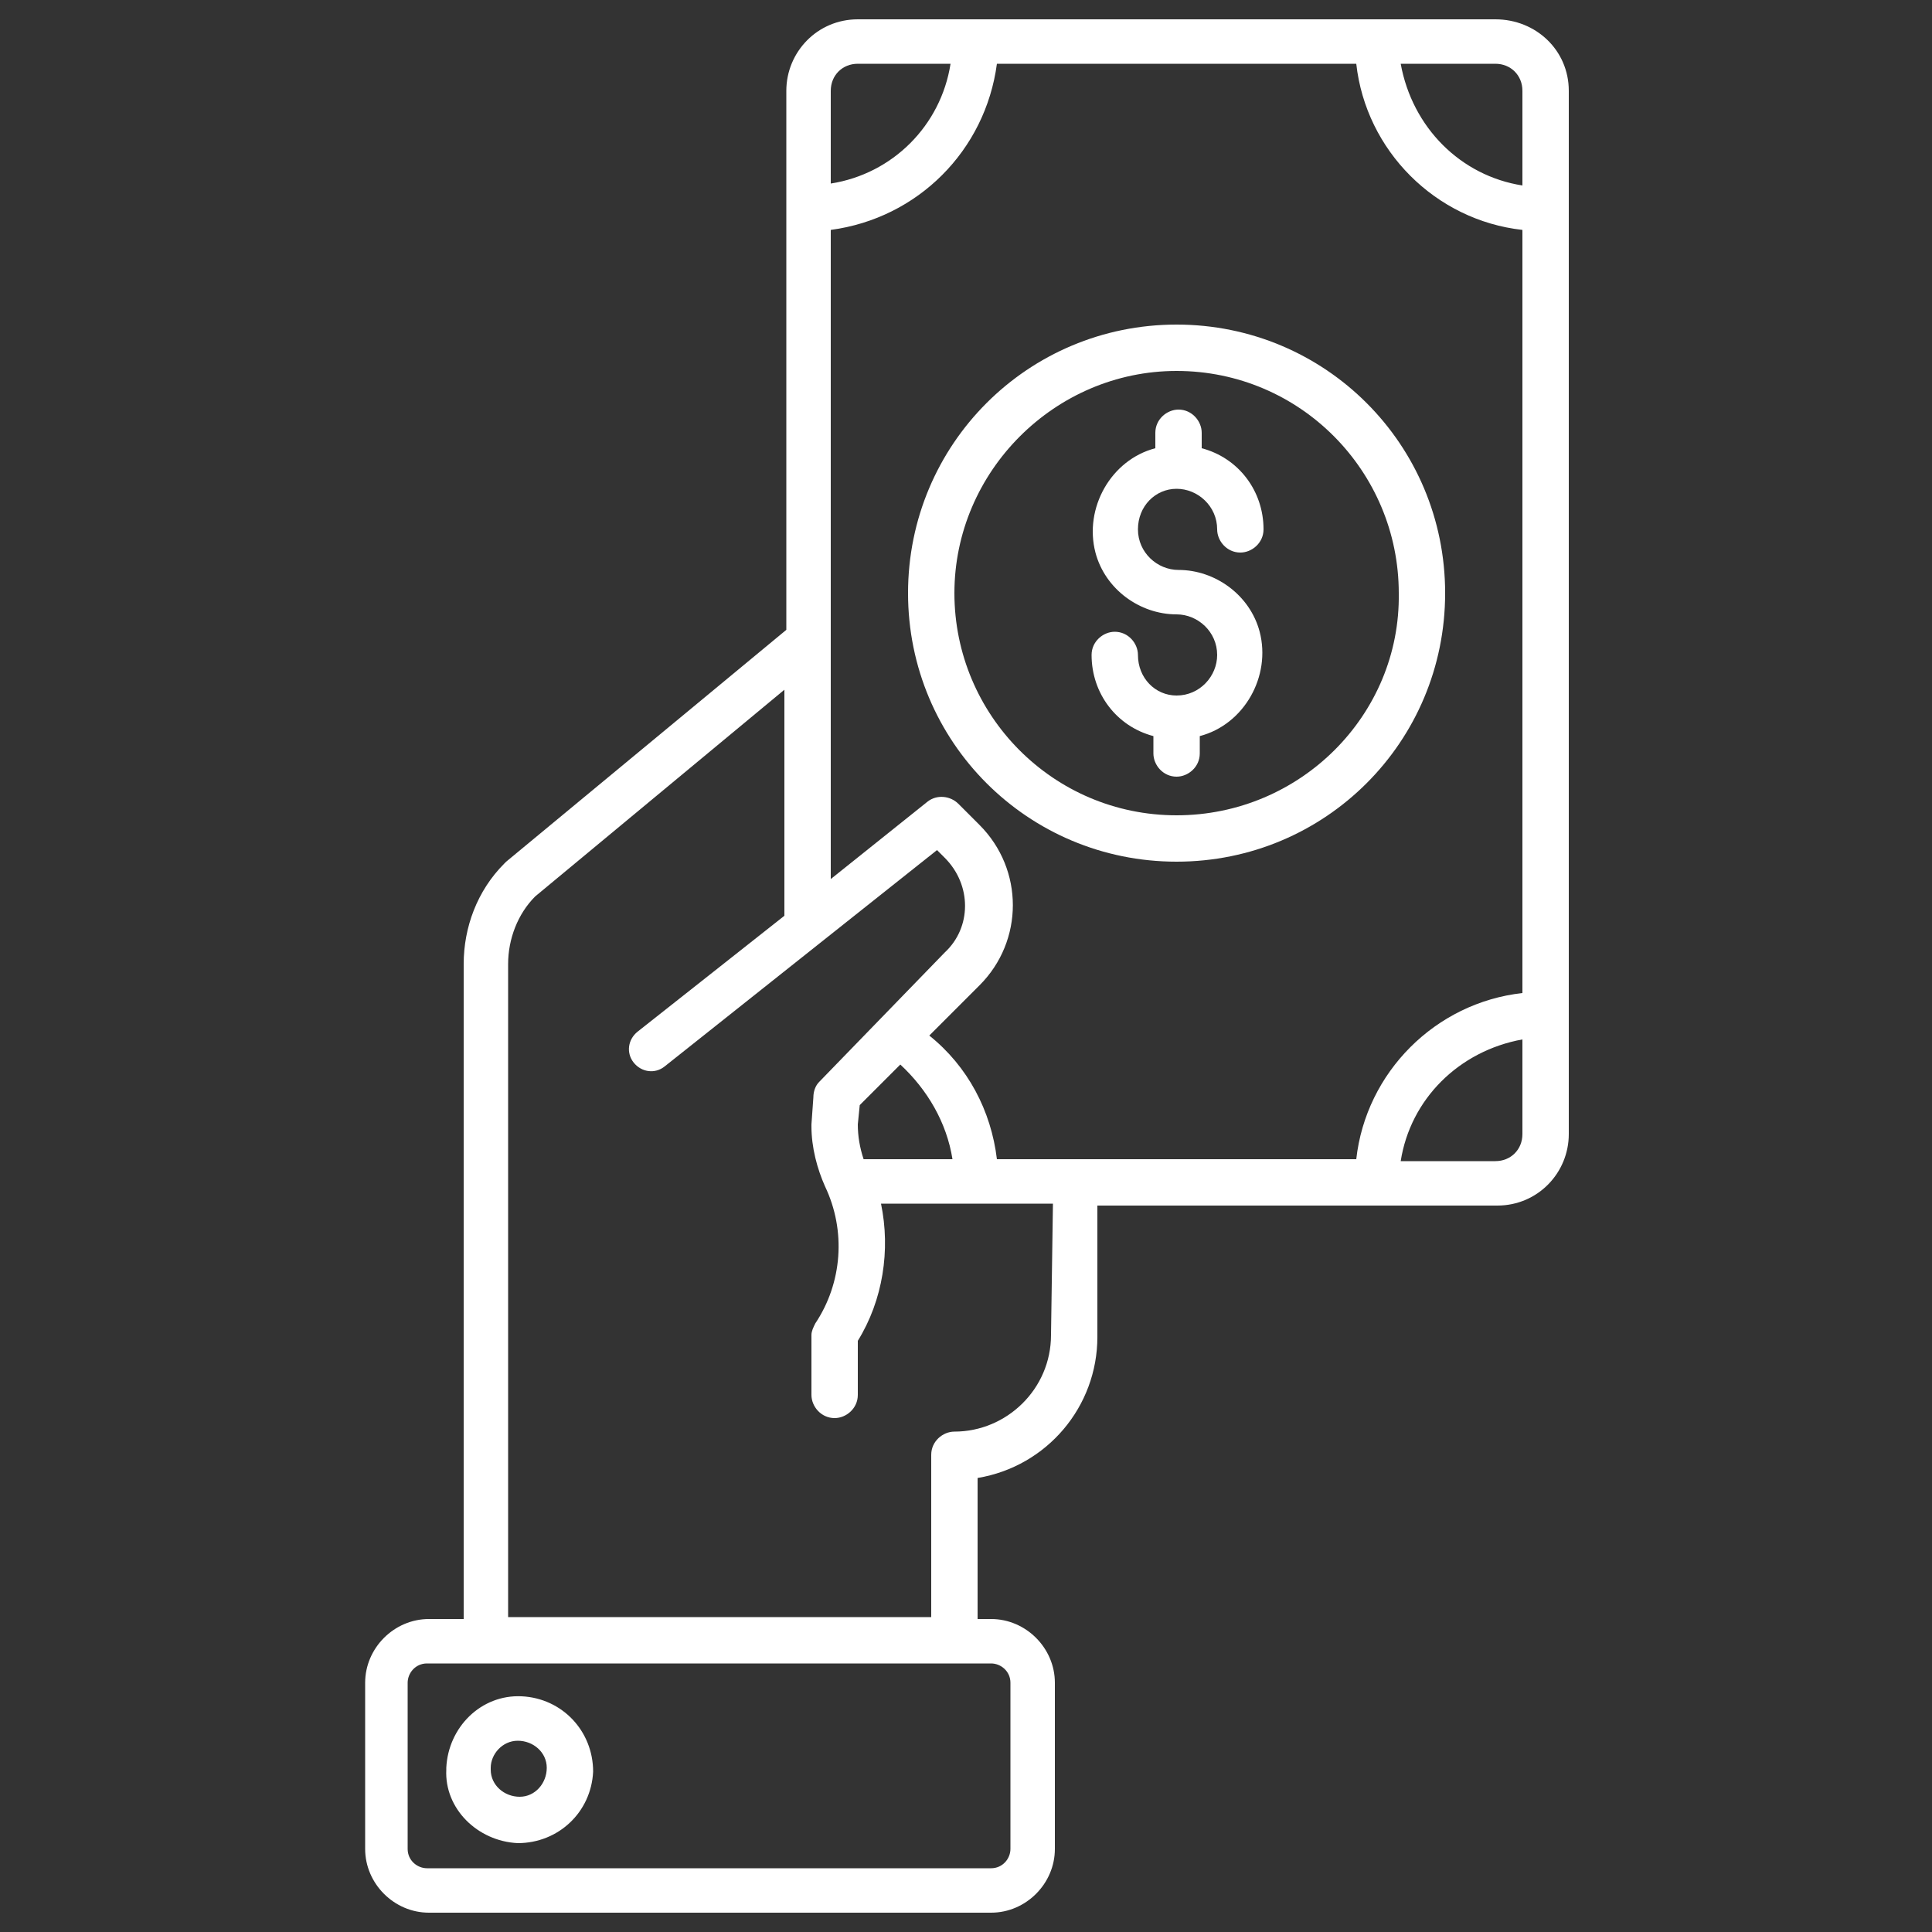
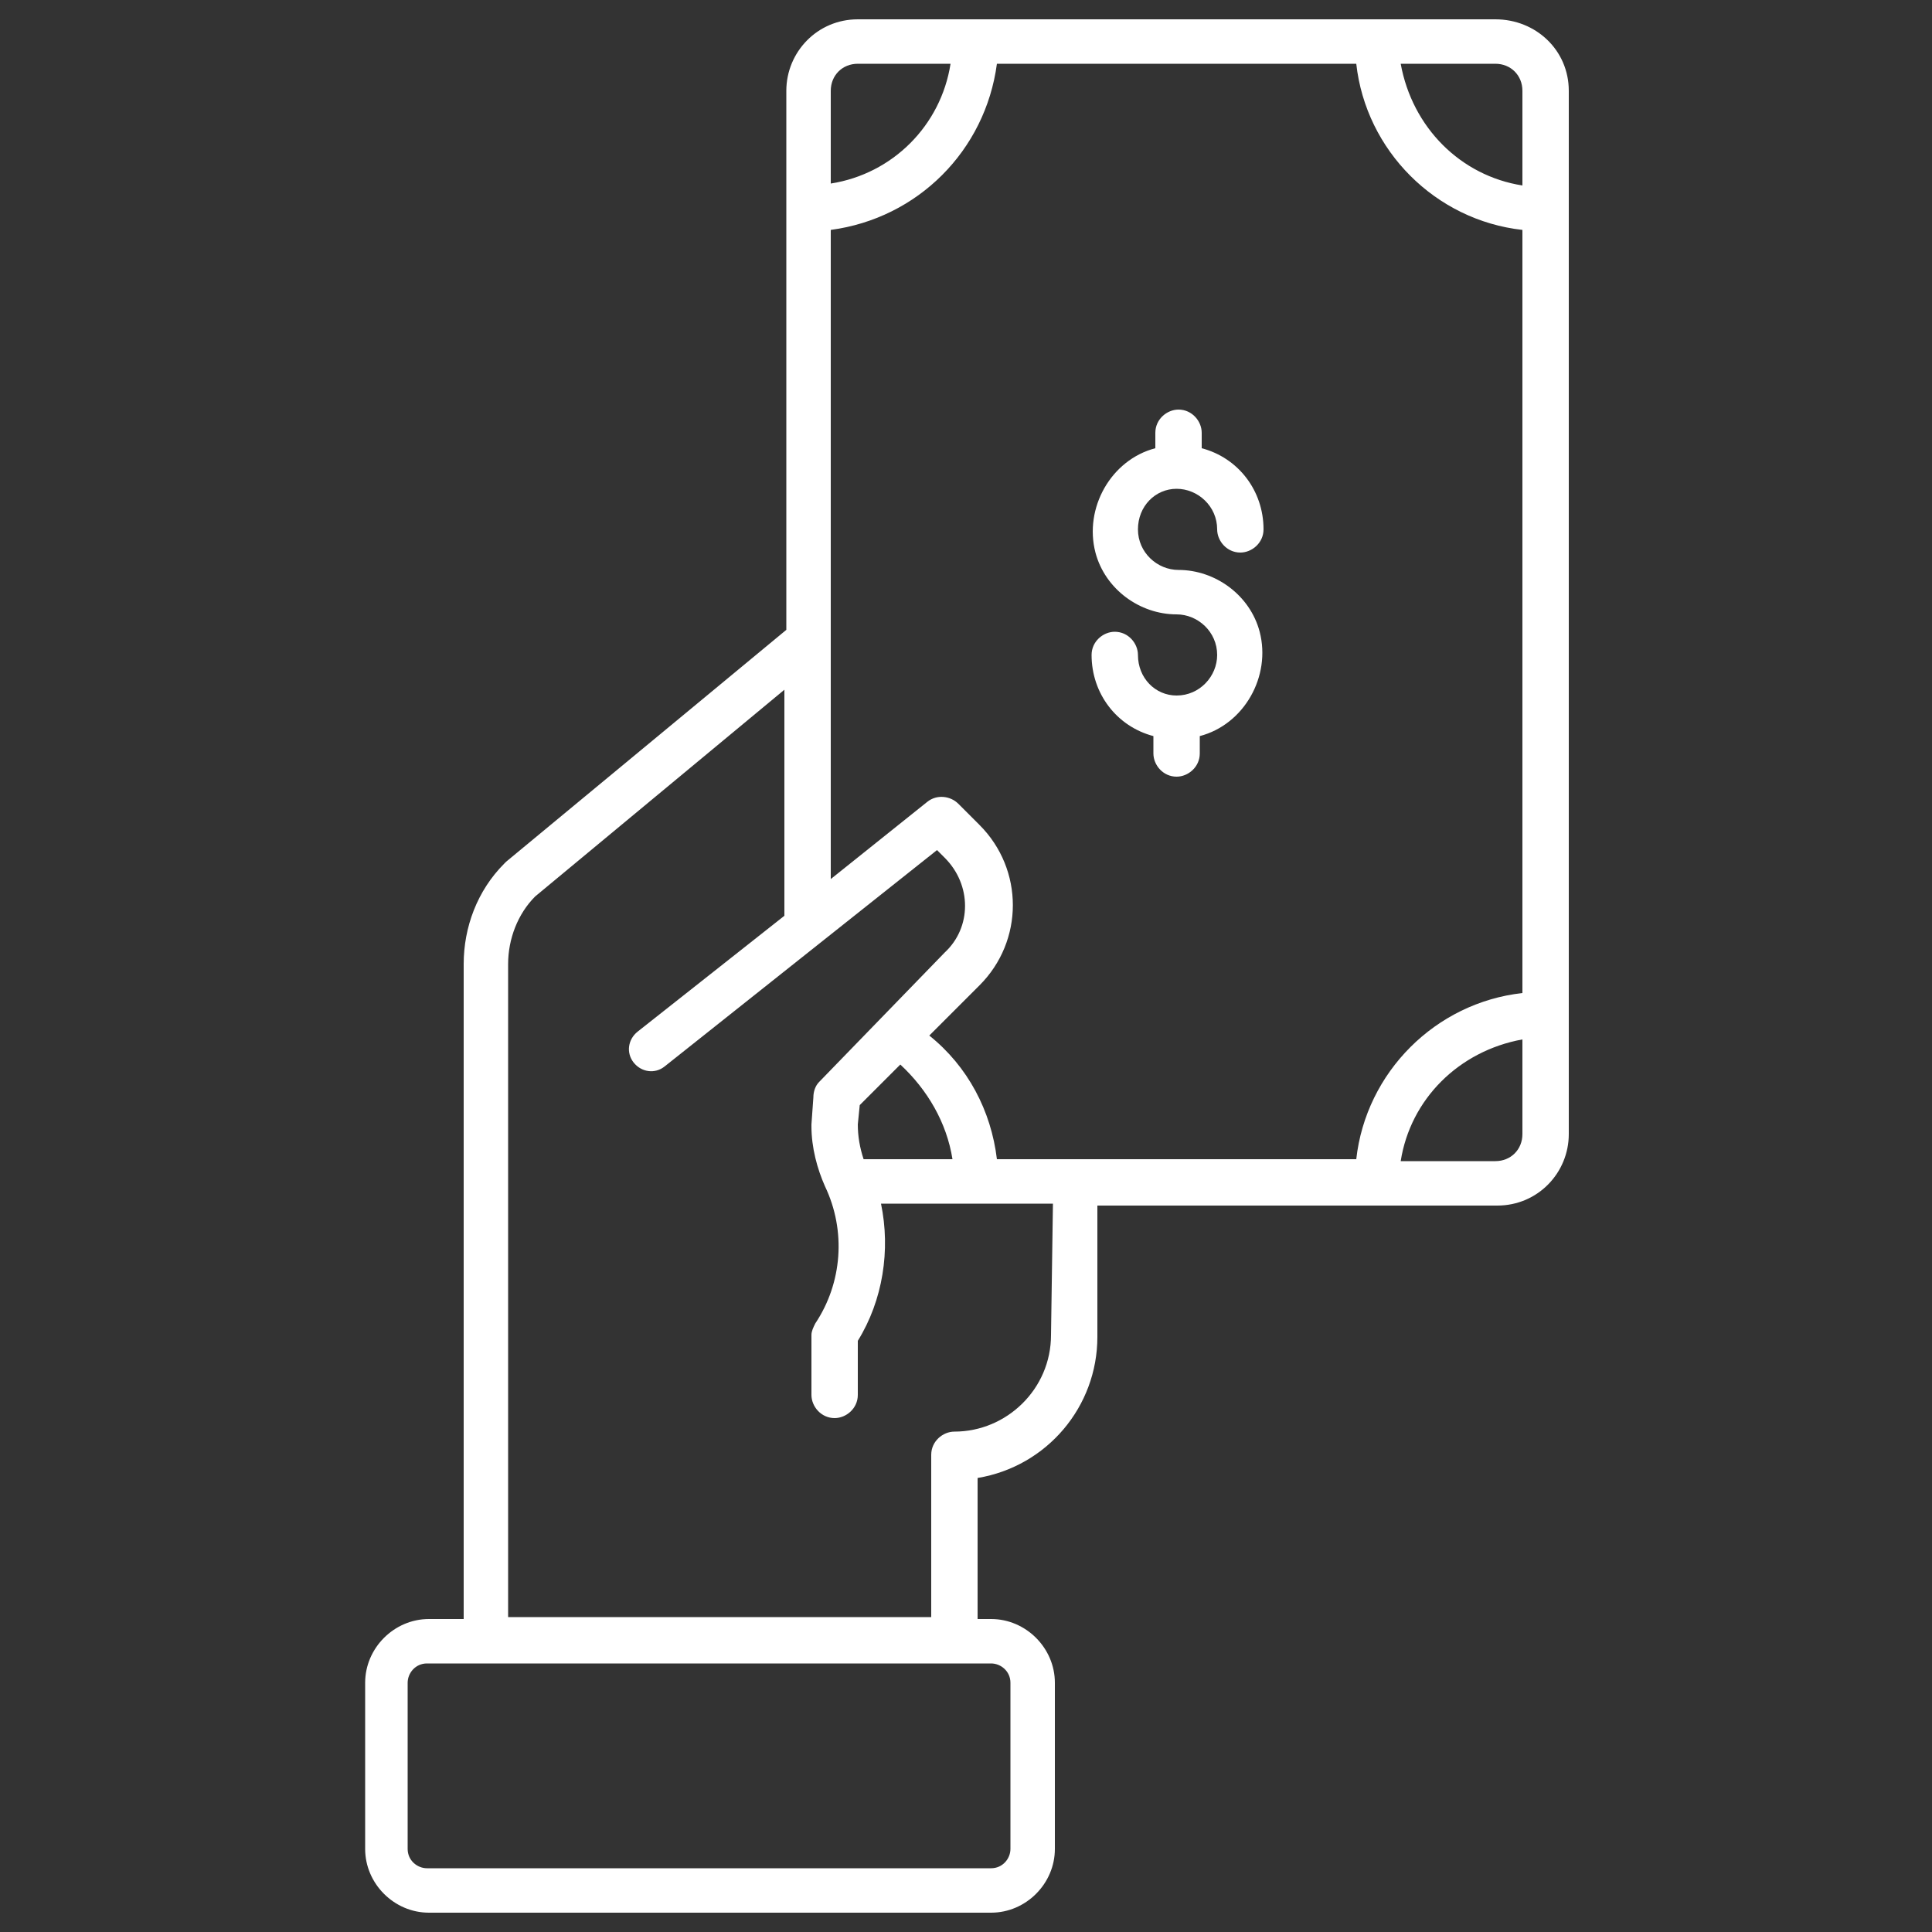
<svg xmlns="http://www.w3.org/2000/svg" version="1.1" id="Layer_1" x="0px" y="0px" viewBox="0 0 100 100" style="enable-background:new 0 0 100 100;" xml:space="preserve">
  <rect x="0" y="0" width="100" height="100" fill="#333333" stroke="none" />
  <style type="text/css">
	.st0{fill:#FFFFFF;}
</style>
-   <path class="st0" d="M26.8,95.4c2.1,0,3.8-1.6,3.9-3.7c0-2.1-1.6-3.8-3.7-3.9s-3.8,1.6-3.9,3.7c0,0,0,0.1,0,0.1  C23,93.6,24.7,95.3,26.8,95.4z M26.8,90.1c0.8,0,1.5,0.6,1.5,1.4c0,0.8-0.6,1.5-1.4,1.5c-0.8,0-1.5-0.6-1.5-1.4c0,0,0-0.1,0-0.1  C25.4,90.8,26,90.1,26.8,90.1L26.8,90.1z" />
  <path class="st0" d="M77.4,1H44.4c-2.1,0-3.7,1.7-3.7,3.7v27.9l-14.5,12c0,0-0.1,0.1-0.1,0.1C24.7,46.1,24,48,24,49.9v33.9h-1.8  c-1.8,0-3.3,1.5-3.3,3.3v8.6c0,1.8,1.5,3.3,3.3,3.3h29.1c1.8,0,3.3-1.5,3.3-3.3v-8.6c0-1.8-1.5-3.3-3.3-3.3h-0.7v-7.3  c3.6-0.6,6.2-3.7,6.2-7.3v-6.8h20.7c2.1,0,3.7-1.7,3.7-3.7v-54C81.2,2.6,79.5,1,77.4,1z M43,4.7c0-0.8,0.6-1.4,1.4-1.4h4.8  c-0.5,3.2-3,5.7-6.2,6.2L43,4.7z M51.3,86.1c0.5,0,1,0.4,1,1v8.6c0,0.5-0.4,1-1,1H22.1c-0.5,0-1-0.4-1-1v-8.6c0-0.5,0.4-1,1-1  L51.3,86.1z M54.4,69.1c0,2.8-2.3,5-5,5c-0.6,0-1.2,0.5-1.2,1.2v8.4H26.3V49.9c0-1.3,0.5-2.6,1.4-3.5l12.9-10.7v11.7l-7.6,6  c-0.5,0.4-0.6,1.1-0.2,1.6c0.4,0.5,1.1,0.6,1.6,0.2c0,0,0,0,0,0l14.1-11.2l0.4,0.4c1.4,1.4,1.4,3.6,0,4.9c0,0,0,0,0,0L42.4,56  c-0.2,0.2-0.3,0.5-0.3,0.8L42,58.2c0,0,0,0,0,0.1c0,1.1,0.3,2.2,0.7,3.1c1.1,2.3,0.9,5-0.5,7.1c-0.1,0.2-0.2,0.4-0.2,0.6v3.1  c0,0.6,0.5,1.2,1.2,1.2c0.6,0,1.2-0.5,1.2-1.2v-2.8c1.3-2.1,1.7-4.7,1.2-7.1h8.9L54.4,69.1z M49.3,60h-4.6c-0.2-0.6-0.3-1.2-0.3-1.8  l0.1-1l2.1-2.1C48,56.4,49,58.1,49.3,60L49.3,60z M78.8,58.7c0,0.8-0.6,1.4-1.4,1.4h-4.9c0.5-3.2,3-5.7,6.3-6.3L78.8,58.7z   M78.8,51.4c-4.5,0.5-8.1,4.1-8.6,8.6H51.6c-0.3-2.5-1.5-4.8-3.5-6.4l2.6-2.6c2.3-2.3,2.3-6,0-8.3c0,0,0,0,0,0l-1.1-1.1  c-0.4-0.4-1.1-0.5-1.6-0.1l-5,4V11.9c4.5-0.6,8-4.1,8.6-8.6h18.6c0.5,4.5,4.1,8.1,8.6,8.6L78.8,51.4z M78.8,9.6  c-3.2-0.5-5.7-3-6.3-6.3h4.9c0.8,0,1.4,0.6,1.4,1.4L78.8,9.6z" />
-   <path class="st0" d="M60.9,16.8C53.2,16.8,47,23,47,30.7s6.2,13.9,13.9,13.9s13.9-6.2,13.9-13.9l0,0C74.8,23,68.6,16.8,60.9,16.8z   M60.9,42.2c-6.4,0-11.5-5.2-11.5-11.5s5.2-11.5,11.5-11.5c6.4,0,11.5,5.2,11.5,11.5c0,0,0,0,0,0C72.5,37,67.3,42.2,60.9,42.2z" />
  <path class="st0" d="M60.9,25.3c1.1,0,2.1,0.9,2.1,2.1c0,0.6,0.5,1.2,1.2,1.2c0.6,0,1.2-0.5,1.2-1.2c0-2-1.3-3.7-3.2-4.2v-0.8  c0-0.6-0.5-1.2-1.2-1.2c-0.6,0-1.2,0.5-1.2,1.2v0.8c-2.3,0.6-3.7,3.1-3.1,5.4c0.5,1.9,2.3,3.2,4.2,3.2c1.1,0,2.1,0.9,2.1,2.1  c0,1.1-0.9,2.1-2.1,2.1c0,0,0,0,0,0s0,0,0,0c-1.1,0-2-0.9-2-2.1c0-0.6-0.5-1.2-1.2-1.2c-0.6,0-1.2,0.5-1.2,1.2c0,2,1.3,3.7,3.2,4.2  V39c0,0.6,0.5,1.2,1.2,1.2c0.6,0,1.2-0.5,1.2-1.2v-0.9c2.3-0.6,3.7-3.1,3.1-5.4c-0.5-1.9-2.3-3.2-4.2-3.2c-1.1,0-2.1-0.9-2.1-2.1  C58.9,26.2,59.8,25.3,60.9,25.3z" />
</svg>